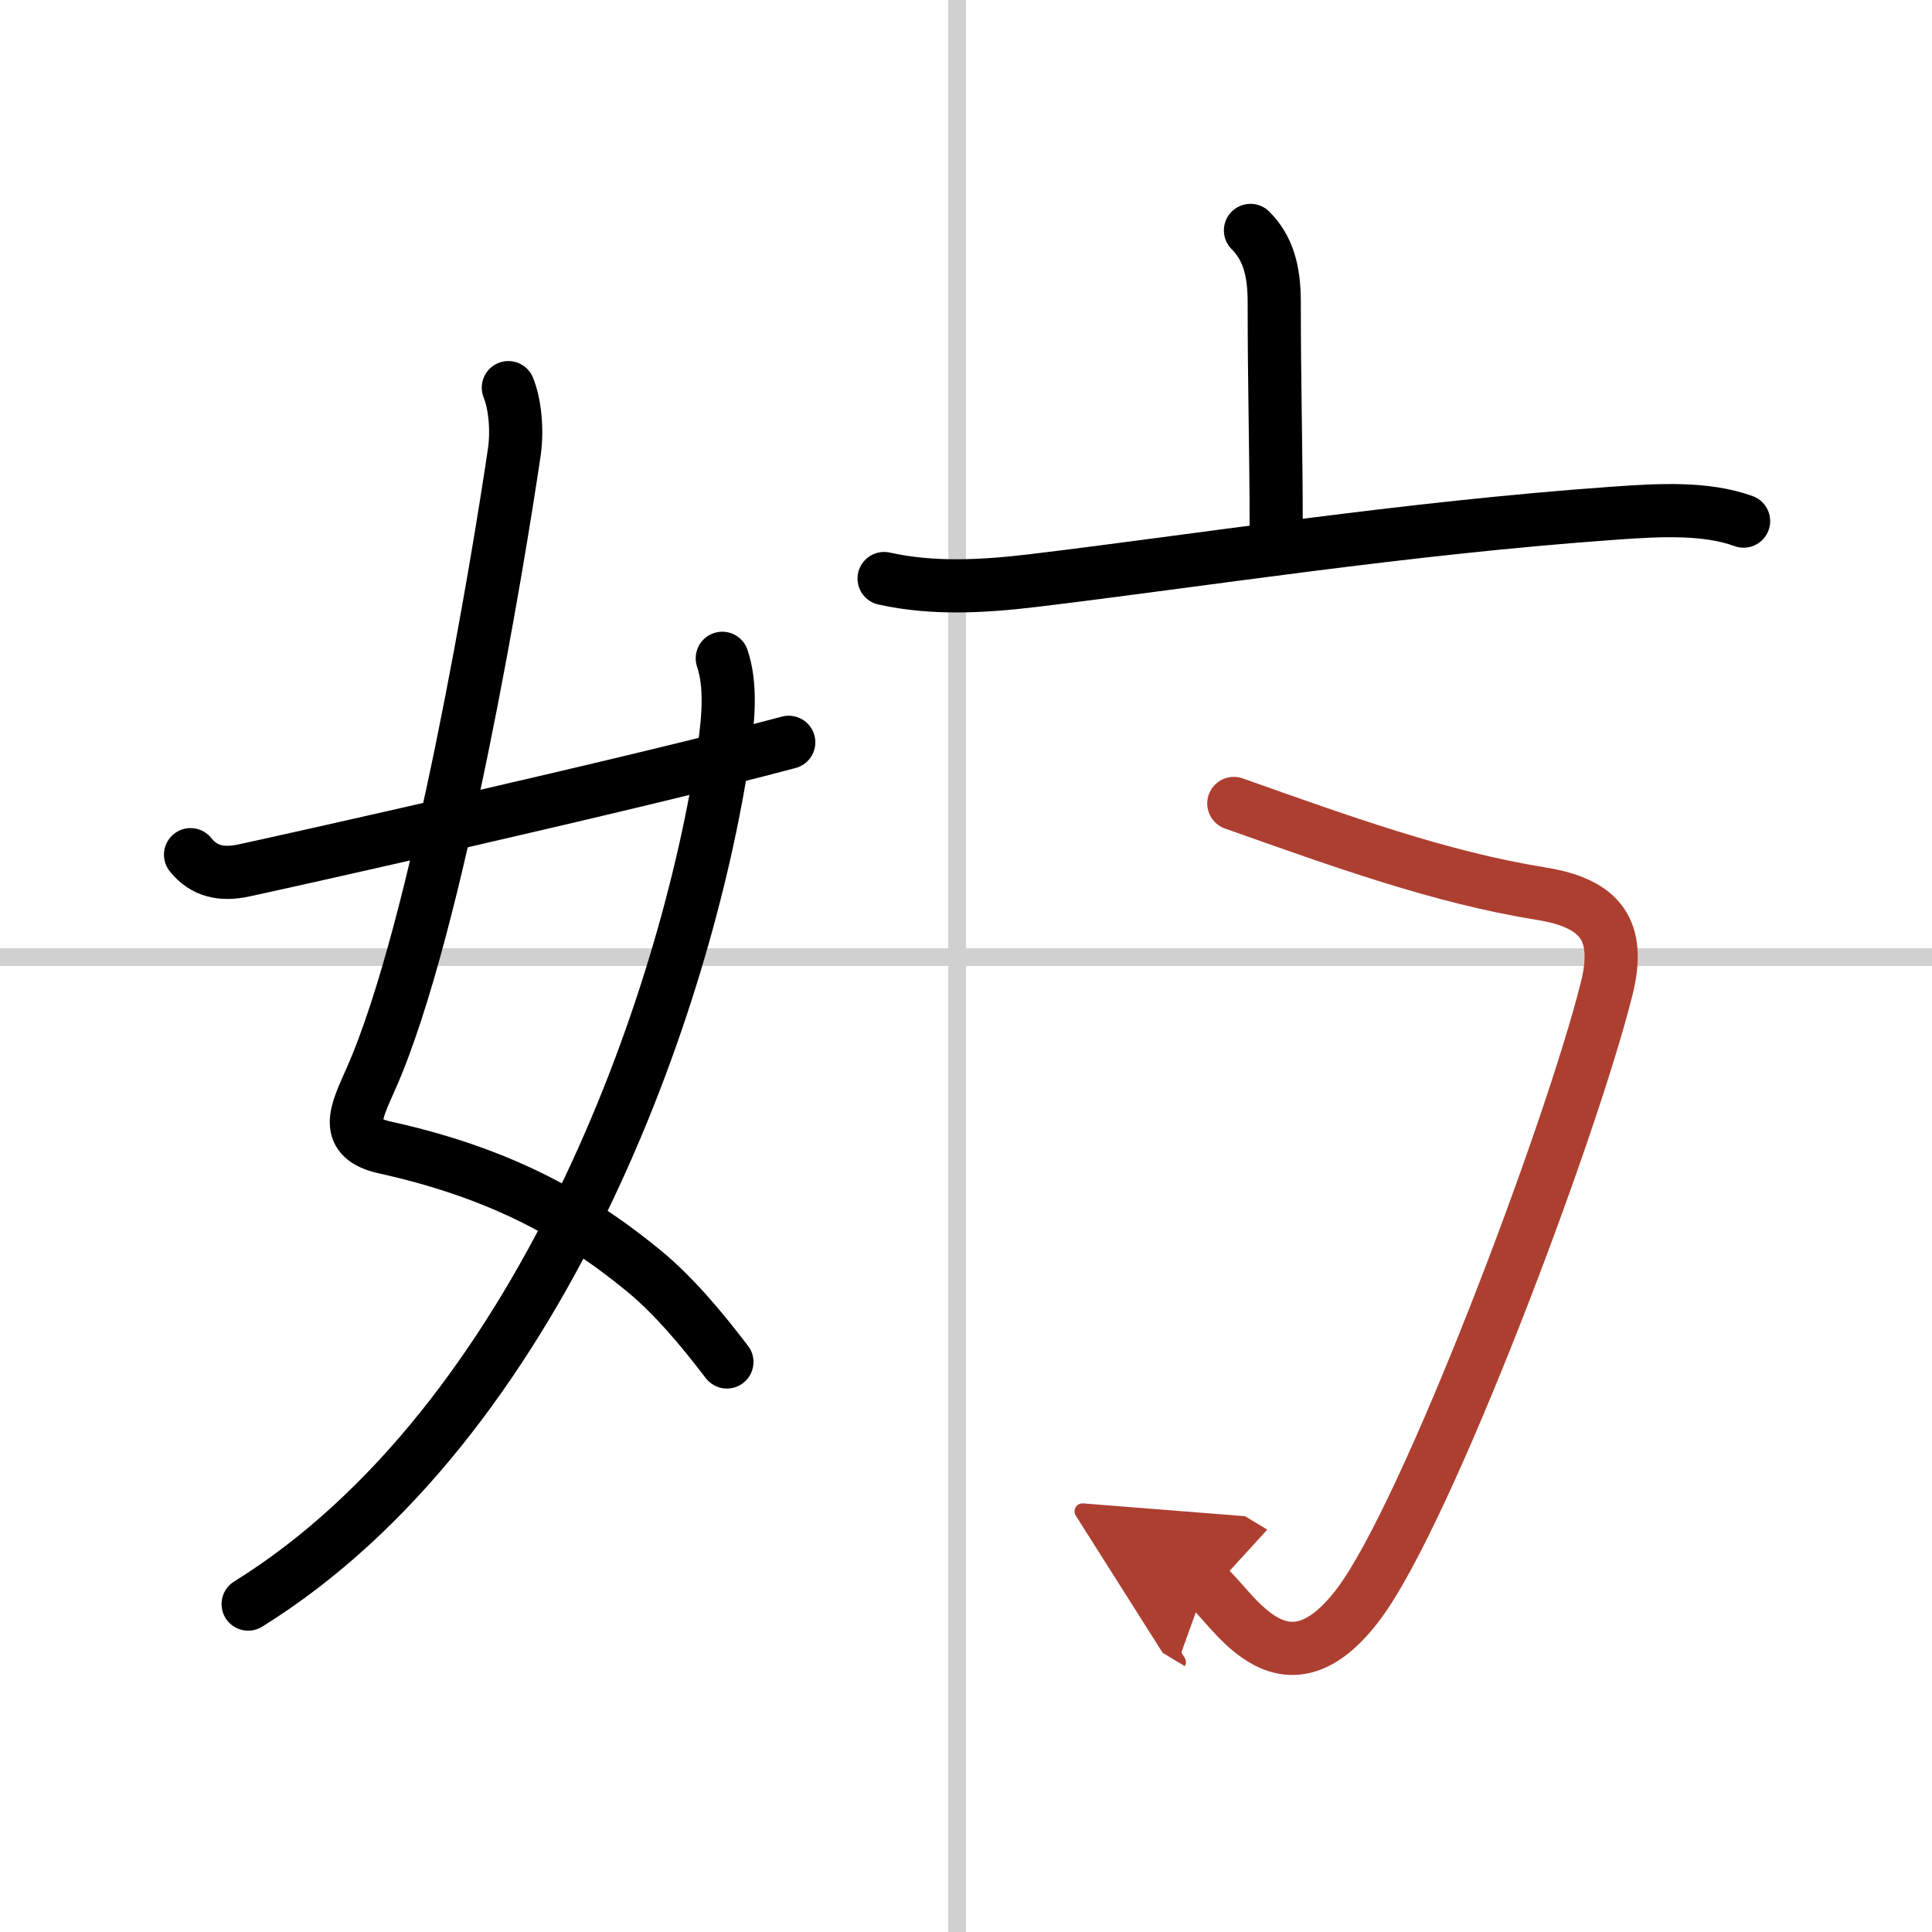
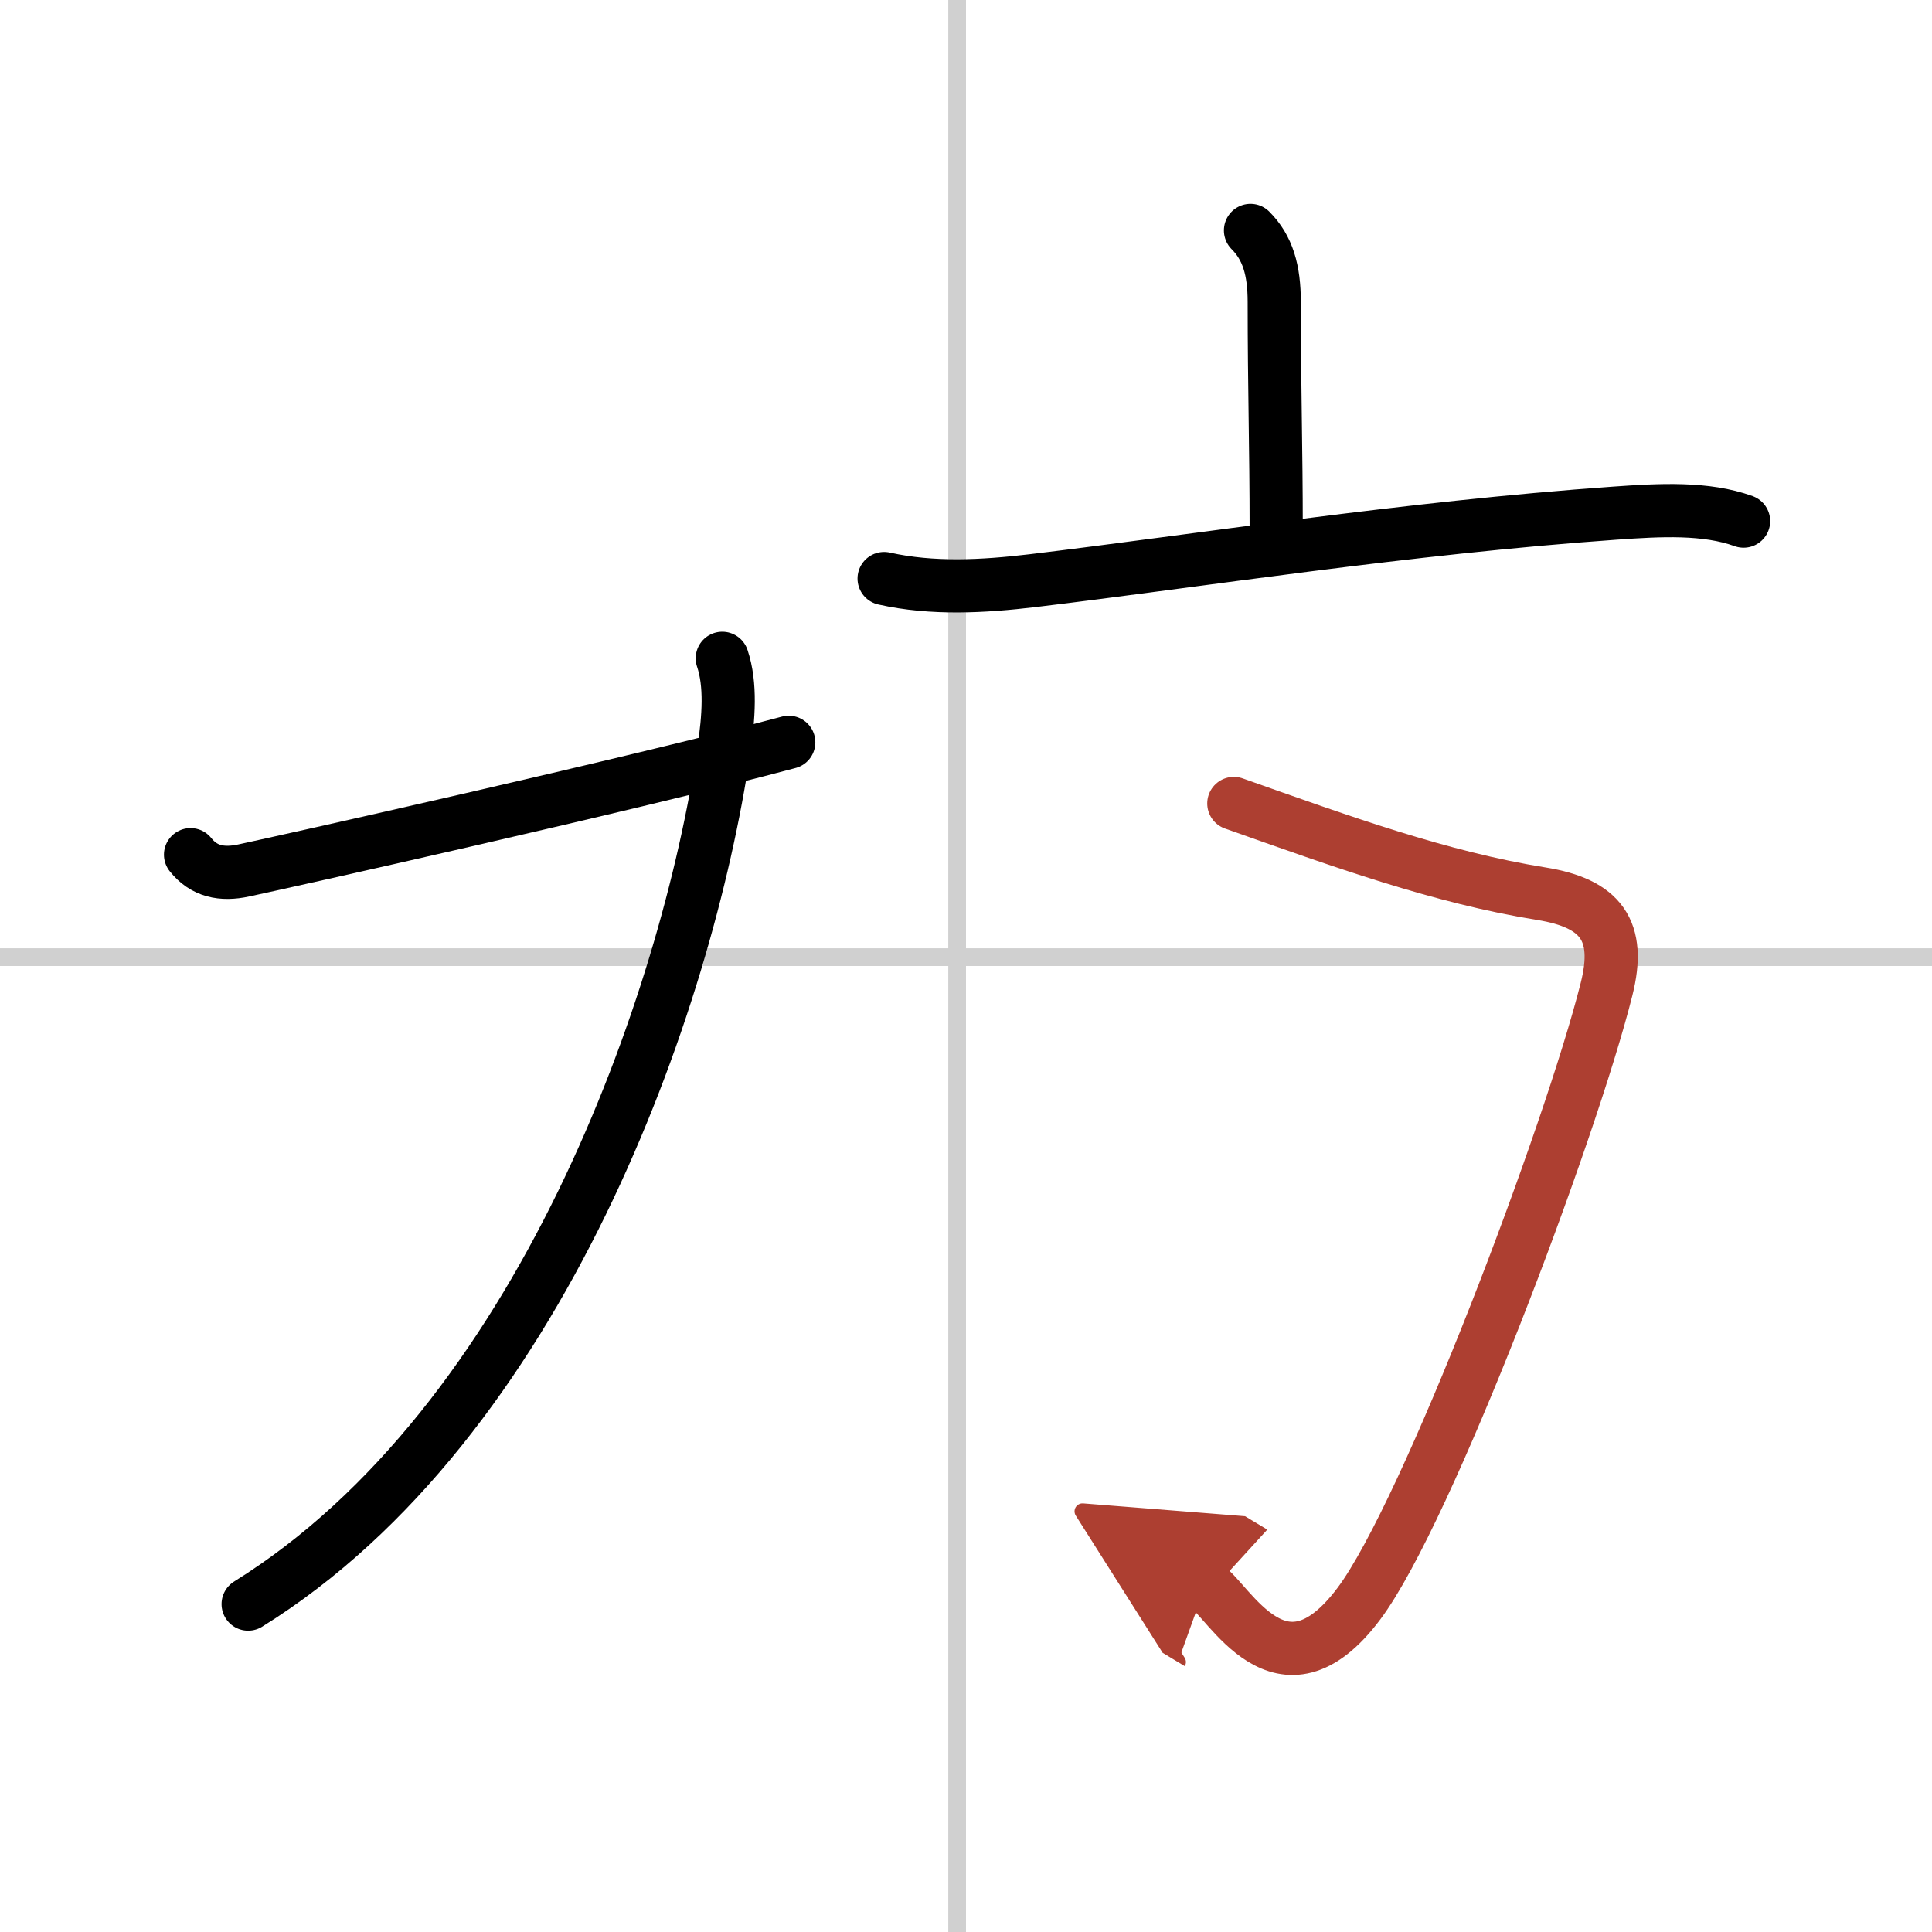
<svg xmlns="http://www.w3.org/2000/svg" width="400" height="400" viewBox="0 0 109 109">
  <defs>
    <marker id="a" markerWidth="4" orient="auto" refX="1" refY="5" viewBox="0 0 10 10">
      <polyline points="0 0 10 5 0 10 1 5" fill="#ad3f31" stroke="#ad3f31" />
    </marker>
  </defs>
  <g fill="none" stroke="#000" stroke-linecap="round" stroke-linejoin="round" stroke-width="3">
-     <rect width="100%" height="100%" fill="#fff" stroke="#fff" />
    <line x1="54" x2="54" y2="109" stroke="#d0d0d0" stroke-width="1" />
    <line x2="109" y1="54" y2="54" stroke="#d0d0d0" stroke-width="1" />
-     <path d="m28.68 21.87c0.36 0.88 0.52 2.33 0.34 3.61-0.87 5.93-4.3 26.85-8.1 35.4-0.85 1.92-1.59 3.33 0.8 3.86 6.29 1.39 10.65 3.71 14.59 6.95 1.69 1.39 3.25 3.25 4.7 5.15" />
    <path d="M40.75,37.14c0.5,1.48,0.36,3.34,0.09,5.18C38.75,56.5,30.5,80.25,14,90.5" />
    <path d="m10.75 48.22c0.75 0.94 1.75 1.16 3 0.89 2.12-0.45 21.84-4.85 30.75-7.23" />
    <path d="m70.55 13c0.98 0.98 1.34 2.25 1.34 4.04 0 4.86 0.11 8.21 0.11 12.75" />
    <path d="m49.88 32.64c2.73 0.61 5.59 0.45 8.37 0.12 9.34-1.12 21.09-2.98 32.87-3.81 2.54-0.18 5.13-0.32 7.25 0.45" />
    <path d="m69.61 45.33c6.14 2.17 11.64 4.17 17.34 5.09 3.38 0.54 4.52 2.09 3.69 5.38-2.04 8.13-10.12 29.53-13.97 34.67-4.4 5.88-7.35-0.23-8.66-1.02" marker-end="url(#a)" stroke="#ad3f31" />
  </g>
</svg>